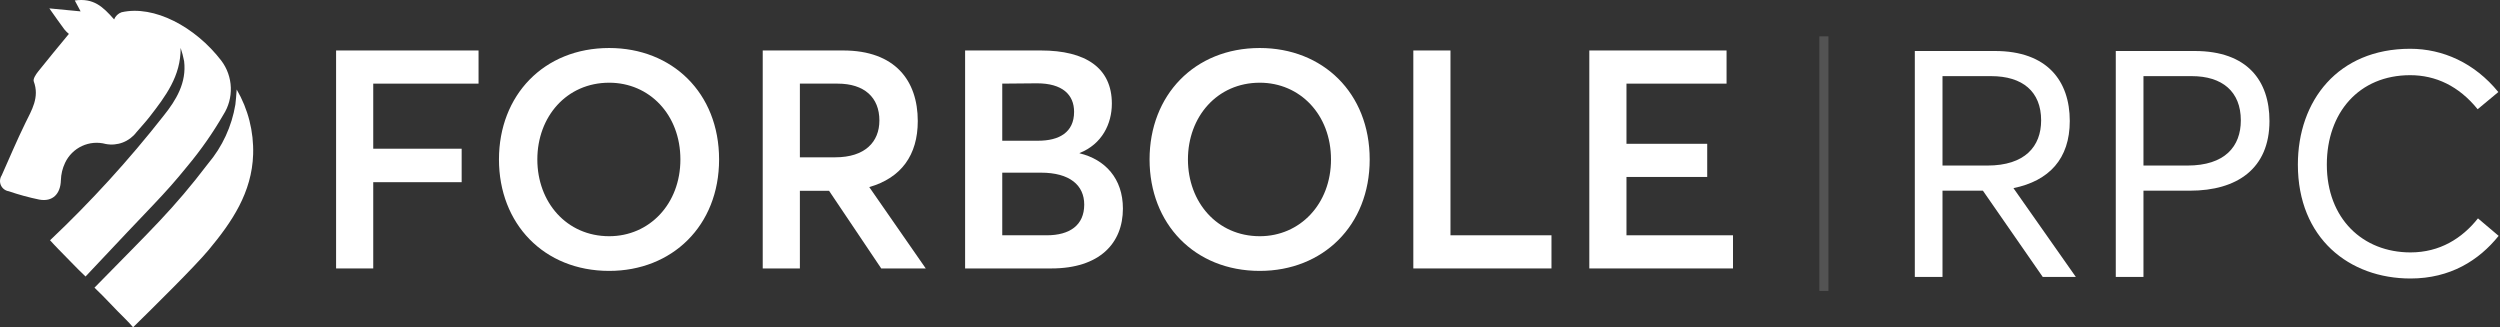
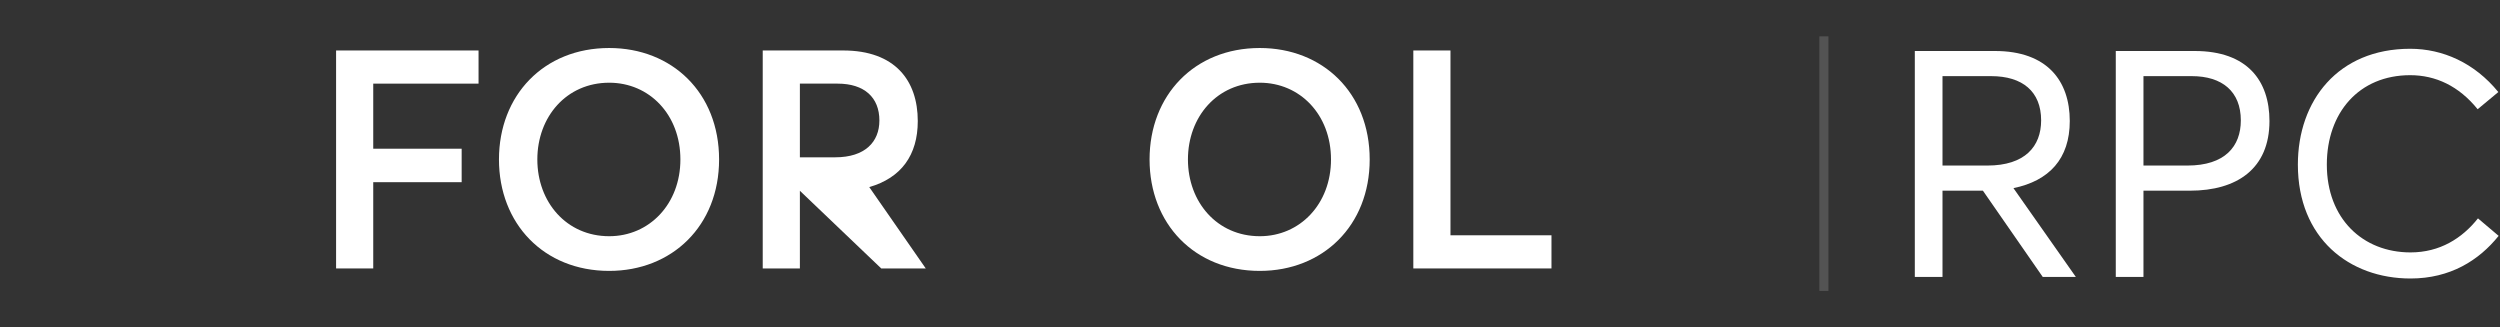
<svg xmlns="http://www.w3.org/2000/svg" width="275" height="36" viewBox="0 0 275 36" fill="none">
  <rect x="0" y="0" width="275" height="36" fill="#333333" stroke="none" />
-   <path d="M13.788 35.084C12.642 33.969 11.557 32.74 10.392 31.643C16.72 25.174 18.998 23.097 22.895 17.99C24.459 16.136 25.494 13.894 25.891 11.5C25.956 11.045 25.973 10.583 26.036 9.846C27.296 12.005 27.922 14.476 27.845 16.976C27.712 21.185 25.518 24.408 22.961 27.481C21.42 29.332 16.701 33.982 14.64 36C14.205 35.529 14.248 35.532 13.788 35.084ZM6.406 27.391C6.186 27.173 5.714 26.655 5.505 26.431C9.999 22.183 14.172 17.608 17.99 12.742C19.365 11.027 20.542 9.112 20.252 6.723C20.159 6.23 20.031 5.744 19.869 5.268C19.901 8.373 18.192 10.609 16.468 12.834C16.012 13.426 15.497 13.971 15.012 14.542C14.626 15.052 14.104 15.444 13.506 15.673C12.909 15.902 12.259 15.959 11.631 15.838C10.759 15.603 9.834 15.683 9.016 16.063C8.197 16.444 7.539 17.1 7.155 17.917C6.872 18.516 6.716 19.167 6.697 19.829C6.655 21.331 5.795 22.22 4.329 21.957C3.188 21.722 2.063 21.415 0.962 21.037C0.774 21.008 0.597 20.932 0.446 20.817C0.295 20.702 0.176 20.55 0.098 20.377C0.021 20.203 -0.012 20.013 0.004 19.824C0.019 19.635 0.081 19.452 0.185 19.293C1.036 17.382 1.852 15.454 2.769 13.575C3.488 12.102 4.37 10.72 3.713 8.952C3.615 8.686 3.943 8.186 4.185 7.881C5.294 6.485 6.441 5.111 7.577 3.73C7.397 3.583 7.232 3.419 7.085 3.239C6.583 2.574 6.112 1.882 5.428 0.922L8.868 1.252L8.225 0.052C10.298 -0.24 11.312 0.729 12.552 2.135C12.624 1.953 12.735 1.789 12.876 1.654C13.017 1.518 13.185 1.414 13.37 1.349C16.941 0.532 21.479 2.94 24.349 6.678C24.989 7.529 25.352 8.556 25.39 9.621C25.429 10.686 25.14 11.736 24.563 12.632C23.41 14.626 22.087 16.518 20.609 18.285C17.881 21.645 17.128 22.165 9.41 30.416C8.291 29.358 7.5 28.48 6.406 27.39V27.391Z" fill="white" />
  <path d="M36.97 29.529H41.056V20.04H50.782V16.358H41.056V9.199H52.64V5.552H36.97V29.529Z" fill="white" />
  <path d="M67.01 29.799C73.933 29.799 79.1 24.835 79.1 17.541C79.1 10.212 73.933 5.281 67.01 5.281C59.816 5.281 54.886 10.482 54.886 17.541C54.886 24.599 59.816 29.799 67.01 29.799ZM67.01 25.983C62.315 25.983 59.107 22.235 59.107 17.541C59.107 12.846 62.315 9.098 67.01 9.098C71.434 9.098 74.844 12.61 74.844 17.541C74.844 22.437 71.434 25.983 67.01 25.983Z" fill="white" />
-   <path d="M83.9 29.529H87.987V20.985H91.195L96.936 29.529H101.833L95.619 20.58C99.131 19.567 100.955 17.068 100.955 13.319C100.955 8.861 98.456 5.552 92.748 5.552H83.9V29.529ZM87.987 17.304V9.199H92.14C95.079 9.199 96.733 10.719 96.733 13.252C96.733 15.616 95.146 17.304 91.87 17.304H87.987Z" fill="white" />
-   <path d="M106.161 29.529H115.651C120.953 29.529 123.52 26.76 123.52 22.944C123.52 19.634 121.561 17.541 118.758 16.865V16.831C121.223 15.852 122.304 13.623 122.304 11.394C122.304 7.477 119.434 5.552 114.503 5.552H106.161V29.529ZM110.248 15.48V9.199L114.064 9.165C116.867 9.165 118.15 10.415 118.15 12.306C118.15 14.569 116.495 15.48 114.199 15.48H110.248ZM110.248 25.882V18.993H114.503C117.677 18.993 119.265 20.377 119.265 22.505C119.265 24.767 117.677 25.882 115.145 25.882H110.248Z" fill="white" />
+   <path d="M83.9 29.529H87.987V20.985L96.936 29.529H101.833L95.619 20.58C99.131 19.567 100.955 17.068 100.955 13.319C100.955 8.861 98.456 5.552 92.748 5.552H83.9V29.529ZM87.987 17.304V9.199H92.14C95.079 9.199 96.733 10.719 96.733 13.252C96.733 15.616 95.146 17.304 91.87 17.304H87.987Z" fill="white" />
  <path d="M138.576 29.799C145.499 29.799 150.666 24.835 150.666 17.541C150.666 10.212 145.499 5.281 138.576 5.281C131.382 5.281 126.452 10.482 126.452 17.541C126.452 24.599 131.382 29.799 138.576 29.799ZM138.576 25.983C133.881 25.983 130.673 22.235 130.673 17.541C130.673 12.846 133.881 9.098 138.576 9.098C143 9.098 146.41 12.61 146.41 17.541C146.41 22.437 143 25.983 138.576 25.983Z" fill="white" />
  <path d="M155.466 29.529H170.663V25.882H159.552V5.552H155.466V29.529Z" fill="white" />
-   <path d="M174.825 29.529H190.63V25.882H178.912V19.465H187.793V15.818H178.912V9.199H189.921V5.552H174.825V29.529Z" fill="white" />
  <path fill-rule="evenodd" clip-rule="evenodd" d="M200.13 32V4H201.13V32H200.13Z" fill="white" fill-opacity="0.16" />
  <path d="M210.63 30.46V5.61H219.45C225.19 5.61 227.675 8.9 227.675 13.31C227.675 17.475 225.4 19.89 221.48 20.695L228.34 30.46H224.7L218.12 20.975H213.675V30.46H210.63ZM213.675 18.21H218.61C222.74 18.21 224.525 16.11 224.525 13.24C224.525 10.055 222.46 8.375 219.03 8.375H213.675V18.21Z" fill="white" />
  <path d="M232.736 30.46V5.61H241.416C247.226 5.61 249.641 8.9 249.641 13.31C249.641 18.56 246.071 20.975 240.891 20.975H235.781V30.46H232.736ZM235.781 18.21H240.611C244.741 18.21 246.491 16.11 246.491 13.24C246.491 10.055 244.426 8.375 241.101 8.375H235.781V18.21Z" fill="white" />
  <path d="M265.156 30.635C258.436 30.635 252.766 26.225 252.766 18.105C252.766 11.07 257.176 5.365 265.121 5.365C268.691 5.365 272.191 6.905 274.816 10.125L272.541 12.015C270.476 9.46 267.921 8.27 265.121 8.27C259.486 8.27 255.951 12.4 255.951 18.105C255.951 24.055 259.906 27.765 265.156 27.765C268.376 27.765 270.826 26.225 272.576 24.02L274.851 25.945C272.681 28.64 269.531 30.635 265.156 30.635Z" fill="white" />
</svg>